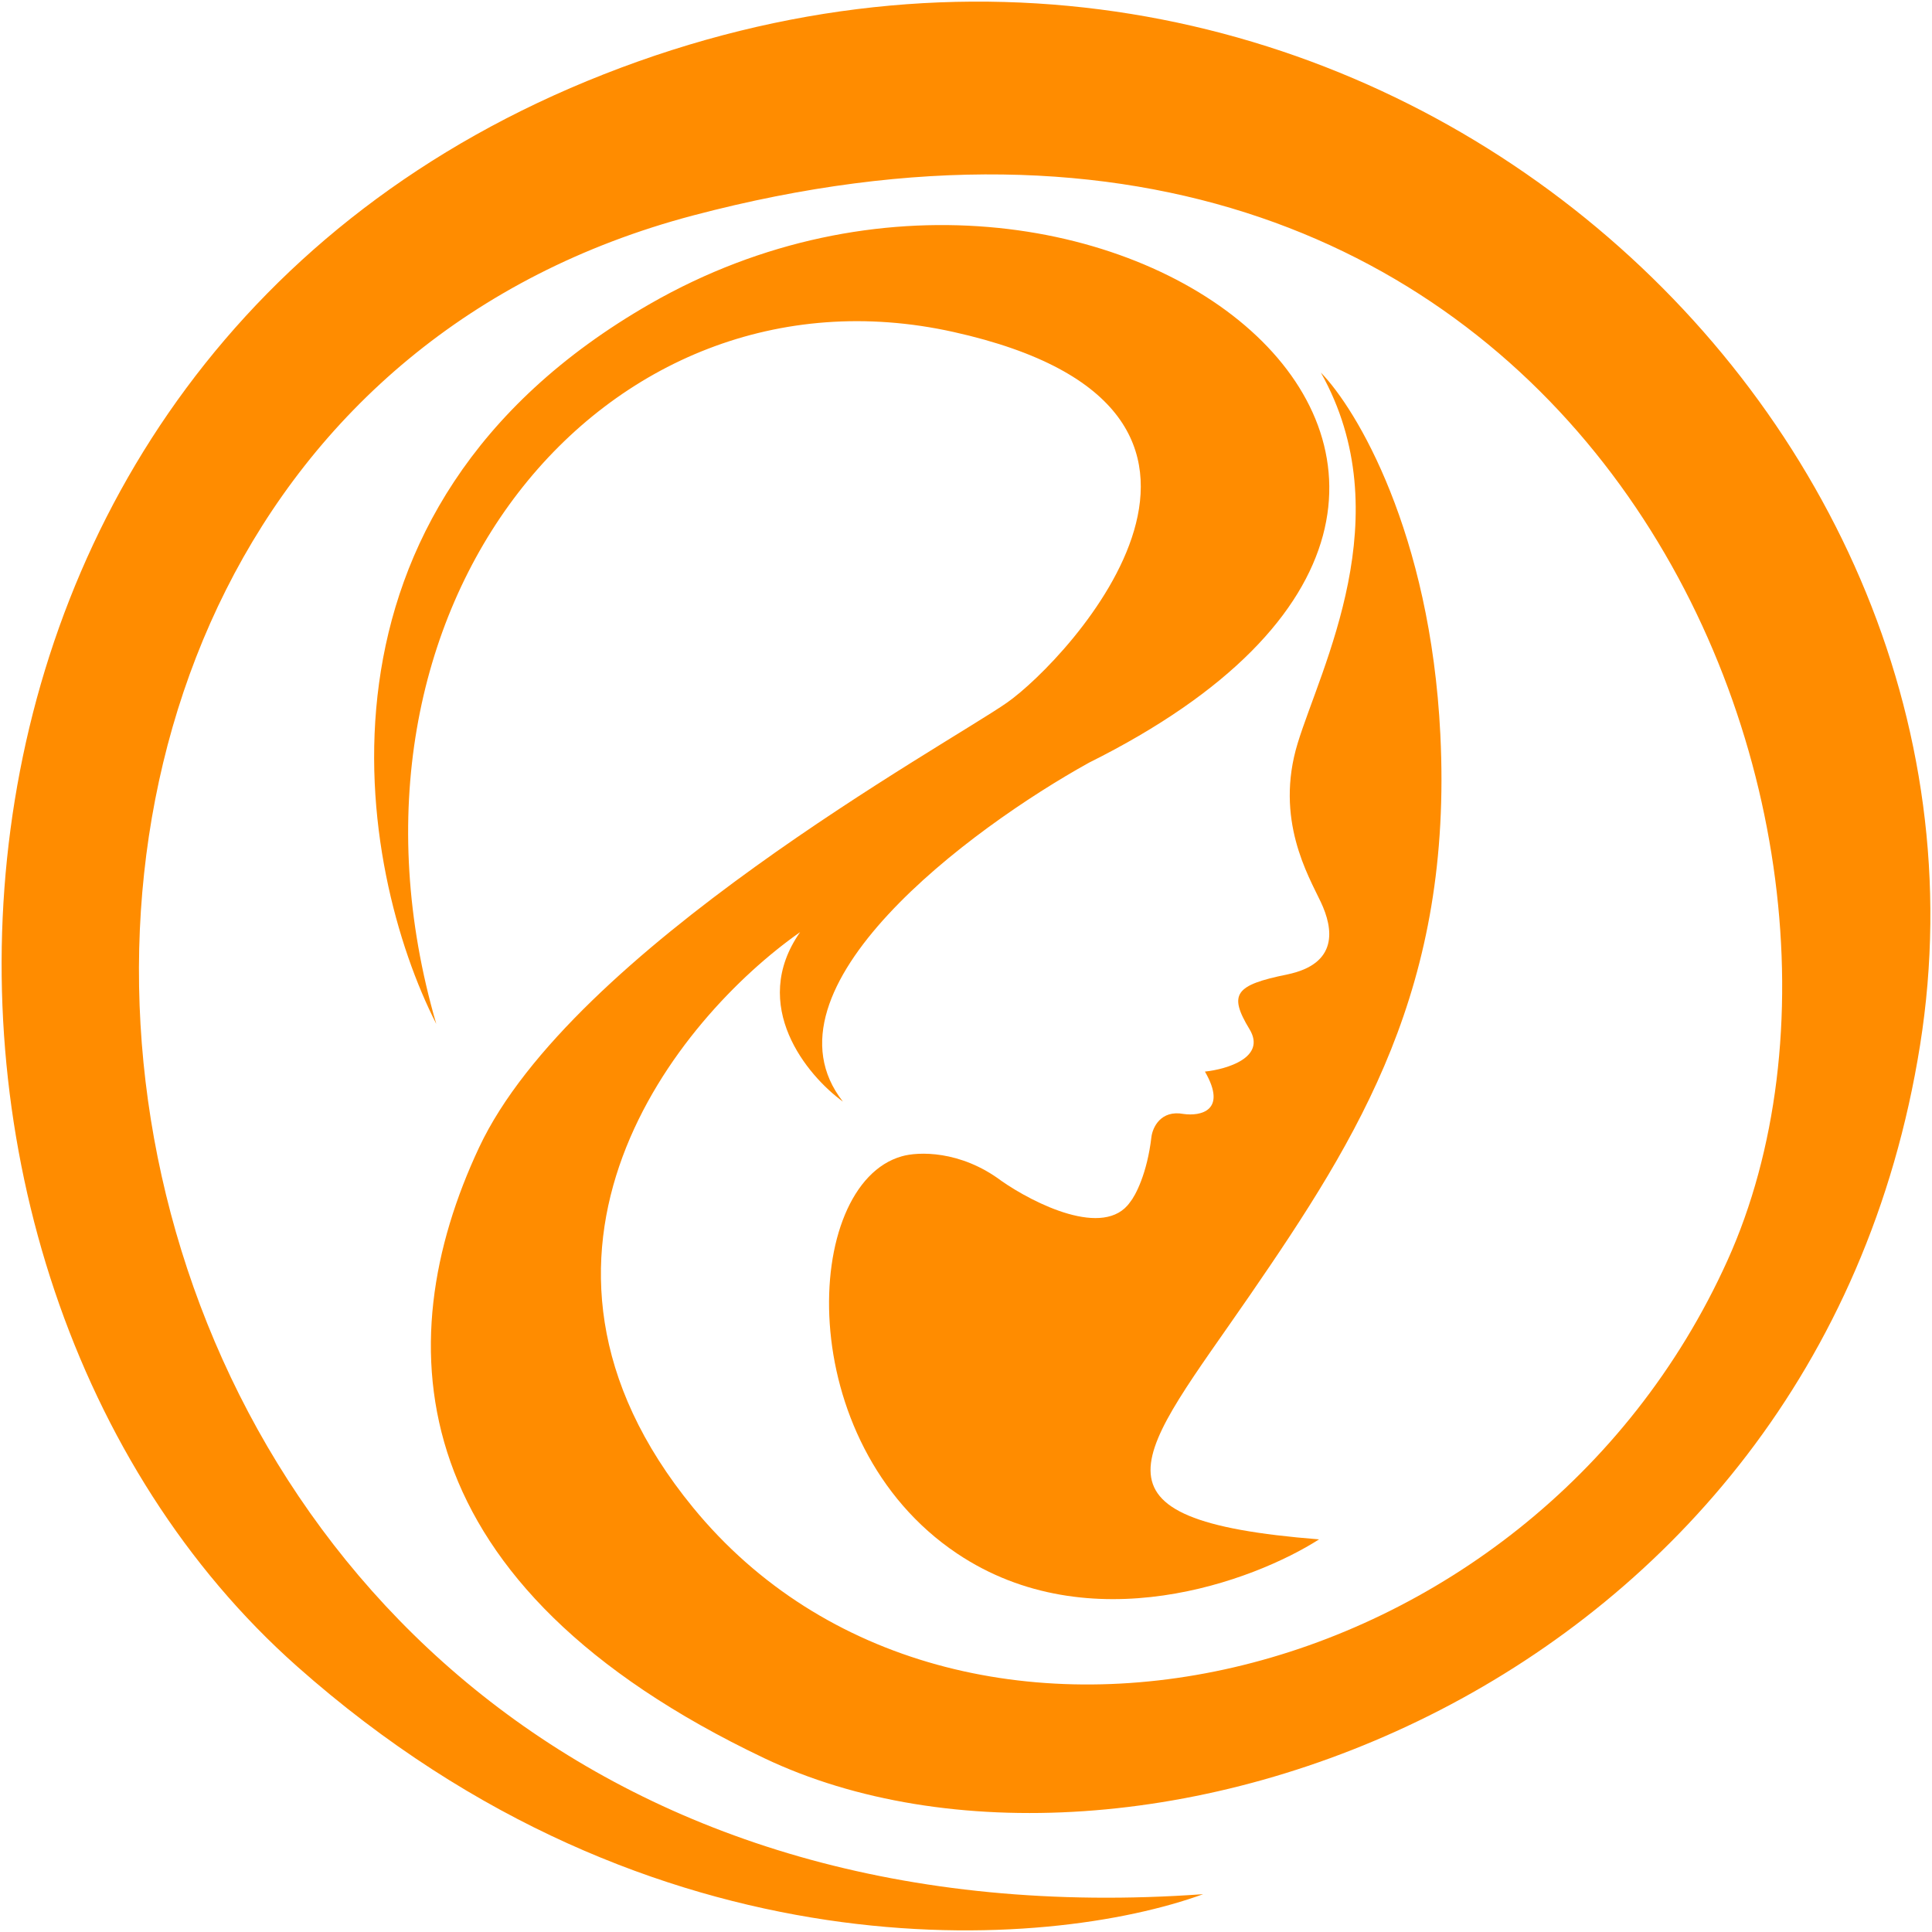
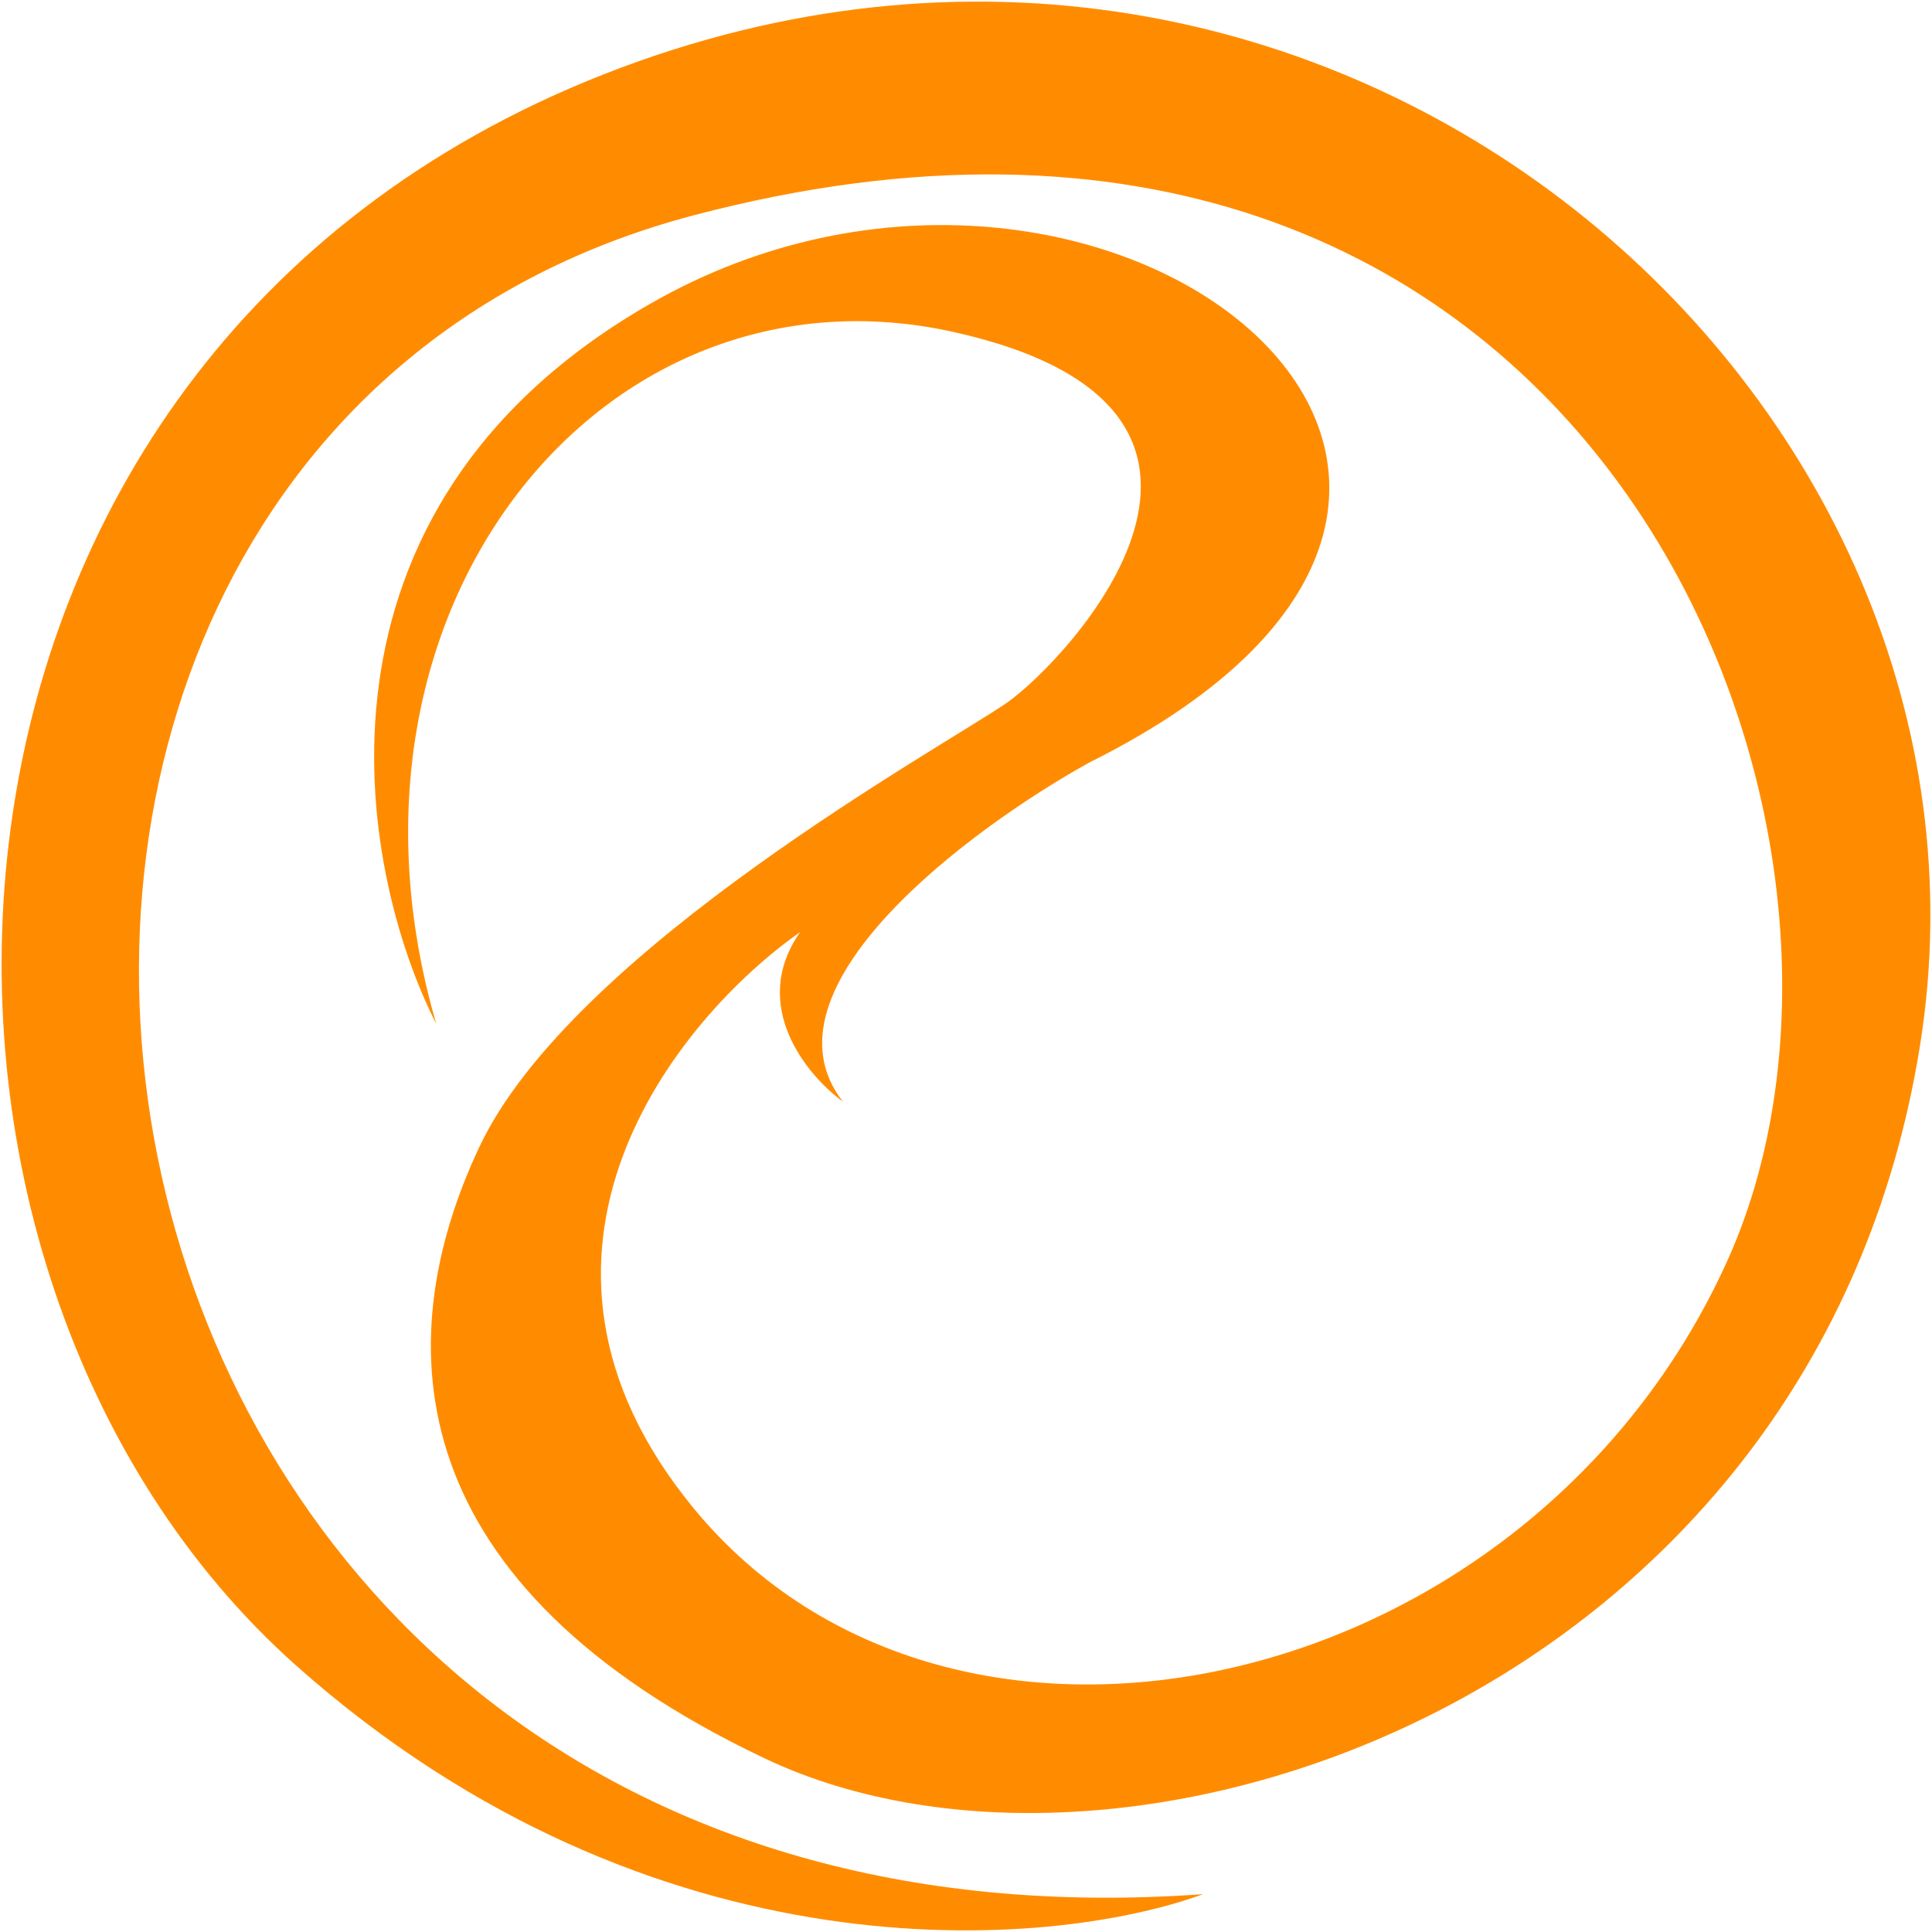
<svg xmlns="http://www.w3.org/2000/svg" width="718" height="718" viewBox="0 0 718 718" fill="none">
  <path d="M110.44 619.319C242.996 736.878 390.133 724.72 447.132 703.946C0.418 736.091 -75.138 167.979 257.577 80.073C590.292 -7.833 715.48 305.743 641.989 468.435C568.498 631.128 354.343 678.361 257.577 560.278C180.165 465.811 251.833 378.342 297.344 346.416C278.256 373.706 299.995 399.772 313.251 409.394C280.377 367.409 360.529 307.93 404.714 283.438C615.478 178.475 408.691 17.095 241.671 112.874C108.054 189.497 132.975 323.237 162.137 380.529C117.068 225.709 224.438 94.505 354.343 123.37C484.248 152.235 396.761 245.389 374.226 261.134C351.692 276.878 212.508 352.976 178.044 426.45C143.579 499.924 148.881 589.143 284.088 653.432C419.295 717.722 675.128 629.816 713.569 388.401C752.01 146.987 494.852 -78.683 224.438 27.592C-45.976 133.866 -55.255 472.371 110.44 619.319Z" fill="#FF8C00" />
-   <path d="M355.669 577.334C404.98 610.398 465.911 587.612 490.213 572.086C398.75 564.87 423.272 541.254 464.365 481.556C505.457 421.858 539.921 366.753 535.282 272.942C531.57 197.894 504.131 152.016 490.876 138.459C520.701 191.596 490.876 248.014 482.26 276.222C473.643 304.431 486.236 325.424 490.876 335.264C495.515 345.104 497.503 358.225 478.283 362.161C459.062 366.097 456.411 369.377 464.365 382.497C470.727 392.994 455.969 397.367 447.795 398.242C456.279 412.936 446.028 414.861 439.842 413.986C431.358 412.412 428.354 419.016 427.912 422.515C426.321 436.16 421.947 444.382 419.958 446.787C410.414 460.433 384.168 447.224 372.238 438.915C356.862 427.369 341.088 427.981 335.123 429.73C298.007 440.227 294.031 536.005 355.669 577.334Z" fill="#FF8C00" />
</svg>